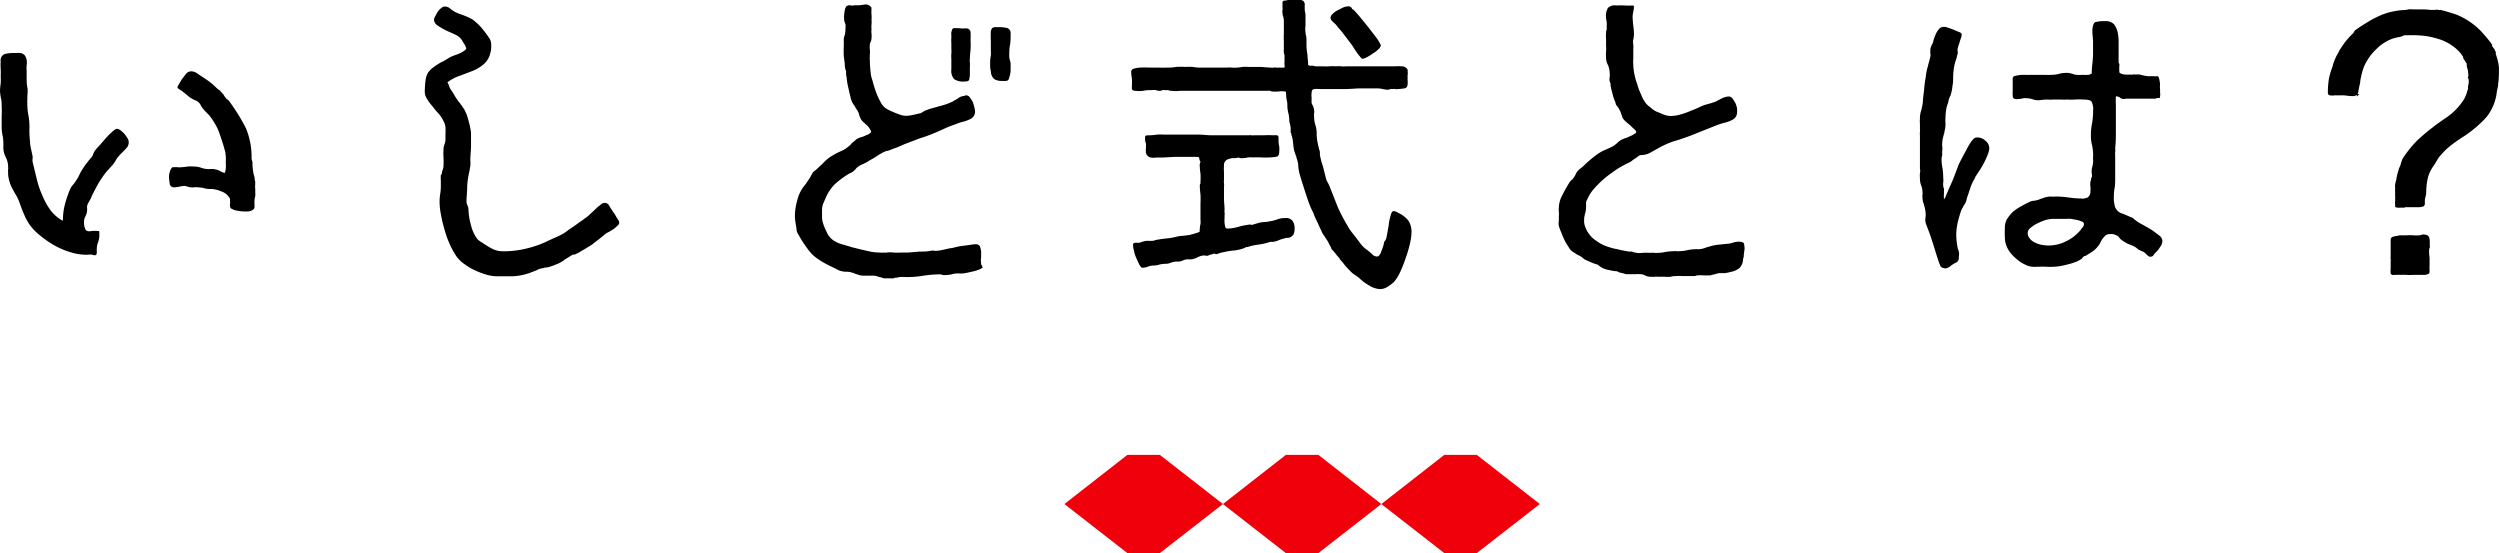
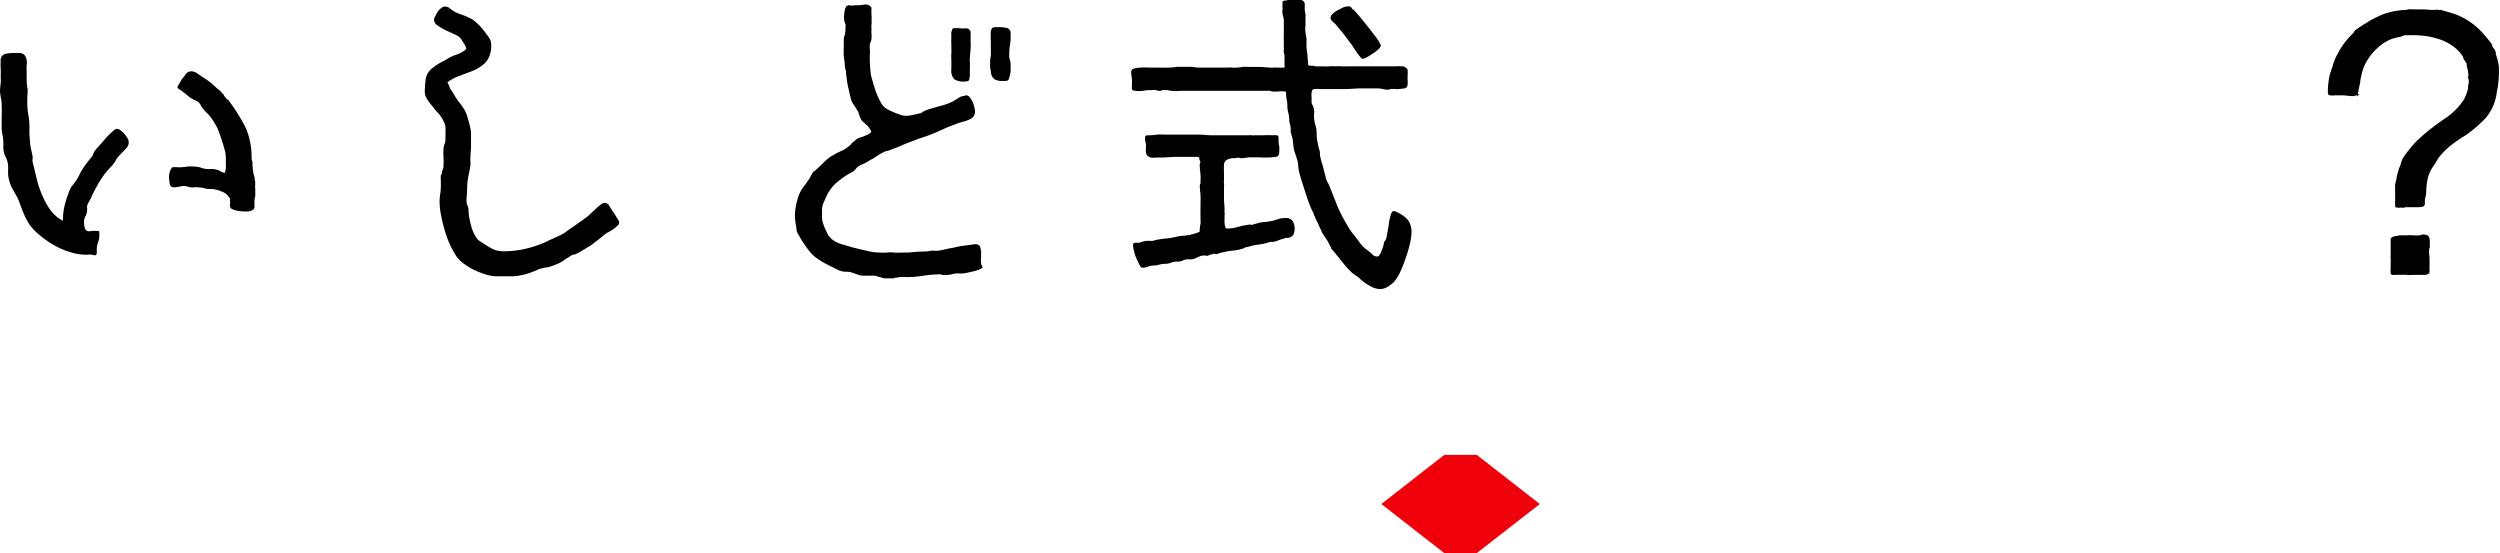
<svg xmlns="http://www.w3.org/2000/svg" viewBox="0 0 255.19 56.46">
  <defs>
    <style>.cls-1{fill:#ef000b;}</style>
  </defs>
  <title>アセット 1</title>
  <g id="レイヤー_2" data-name="レイヤー 2">
    <g id="レイヤー_1-2" data-name="レイヤー 1">
      <path d="M6.57,21.09A11,11,0,0,1,7,19.7,3.13,3.13,0,0,1,7.33,19a3.4,3.4,0,0,0,.43-.56,4,4,0,0,0,.36-.63,3.87,3.87,0,0,1,.36-.63c.13-.2.26-.4.4-.56a6,6,0,0,1,.43-.53.78.78,0,0,0,.2-.36,1.58,1.58,0,0,1,.17-.33,3.64,3.64,0,0,1,.43-.5l.66-.76a7,7,0,0,1,.69-.69c.23-.2.36-.3.46-.3a.7.7,0,0,1,.36.13,4,4,0,0,1,.4.36,4.1,4.1,0,0,1,.33.46.79.79,0,0,1,.13.4A.88.88,0,0,1,13,15a4.75,4.75,0,0,1-.36.4l-.3.3c-.1.1-.2.23-.3.33a2.74,2.74,0,0,0-.26.4,4.67,4.67,0,0,1-.3.43c-.17.17-.3.33-.46.5a6,6,0,0,0-.43.53,9.93,9.93,0,0,0-.69,1.09c-.2.36-.4.76-.59,1.16,0,.1-.13.23-.23.46a1.23,1.23,0,0,0-.2.5,1.89,1.89,0,0,1,0,.5,1.43,1.43,0,0,1-.17.5,1.09,1.09,0,0,0-.13.56,1.62,1.62,0,0,0,.1.66.37.37,0,0,0,.23.26.87.87,0,0,0,.43,0,3.57,3.57,0,0,1,.63,0c.1,0,.17,0,.17.13V24a1.89,1.89,0,0,1-.13.73,2,2,0,0,0-.13.73.2.2,0,0,0,0,.13v.2c0,.2-.1.3-.3.26A1.07,1.07,0,0,0,9,26h-.3a5.45,5.45,0,0,1-1.52-.26,7.71,7.71,0,0,1-1.62-.69,9.3,9.3,0,0,1-1.45-1A5.64,5.64,0,0,1,3.07,23a5.6,5.6,0,0,1-.63-1.16c-.17-.36-.3-.76-.46-1.19a4,4,0,0,0-.36-.76,6.51,6.51,0,0,1-.36-.66,2.78,2.78,0,0,1-.3-.73,2.86,2.86,0,0,1-.13-1,.5.5,0,0,1,0-.23.42.42,0,0,0,0-.2,2.17,2.17,0,0,0-.23-1,2.21,2.21,0,0,1-.26-1A6.6,6.6,0,0,0,.3,14a4.41,4.41,0,0,1-.13-1.16v-1a9.87,9.87,0,0,0,0-1c0-.26,0-.53-.07-.79A6.39,6.39,0,0,1,0,9.31a6.38,6.38,0,0,1,.07-.79,6.32,6.32,0,0,0,0-.79A6.07,6.07,0,0,0,.07,7a6.06,6.06,0,0,1,0-.76A.66.66,0,0,1,.5,5.51a3.8,3.8,0,0,1,.86-.1h.33a1.11,1.11,0,0,1,.33,0,.7.7,0,0,1,.5.23,1.15,1.15,0,0,1,.2.46,1.78,1.78,0,0,1,0,.59,3,3,0,0,0,0,.53v.63c0,.36,0,.73.07,1.06s0,.73,0,1.09v.23a.91.91,0,0,0,0,.3,6.5,6.5,0,0,0,.13,1.35A6.6,6.6,0,0,1,3,13.3a11.2,11.2,0,0,0,.07,1.22c0,.3.1.69.2,1.16a2.33,2.33,0,0,1,.07.43,1.09,1.09,0,0,0,0,.46c.13.53.26,1.09.4,1.65a9.19,9.19,0,0,0,.56,1.68,7.45,7.45,0,0,0,.83,1.52,3.86,3.86,0,0,0,1.29,1.12A7,7,0,0,1,6.57,21.09ZM25.78,16.6a1.11,1.11,0,0,0,0,.33,3.61,3.61,0,0,0,.07.59c0,.2.1.4.13.59s0,.26.07.4v.4a1.15,1.15,0,0,0,0,.33,1.47,1.47,0,0,1,0,.36,2,2,0,0,1,0,.46,1.71,1.71,0,0,0-.07.43.91.91,0,0,0,0,.3v.3a.36.36,0,0,1-.23.36.82.82,0,0,1-.46.13,2.71,2.71,0,0,1-.46,0,3.68,3.68,0,0,1-.59-.07,1.43,1.43,0,0,1-.53-.17.31.31,0,0,1-.23-.3.49.49,0,0,1,0-.23.64.64,0,0,0,0-.26v-.2a.25.25,0,0,0-.07-.17,1.47,1.47,0,0,0-.79-.63,3.15,3.15,0,0,0-1-.26s-.13,0-.26,0a1.87,1.87,0,0,1-.59-.1,3.63,3.63,0,0,0-.63-.07,1.12,1.12,0,0,0-.33,0,1.11,1.11,0,0,1-.33,0,1.17,1.17,0,0,1-.33-.07,1.18,1.18,0,0,0-.33-.07,2.57,2.57,0,0,0-.5.07,2.53,2.53,0,0,1-.5.07.43.43,0,0,1-.5-.4,5,5,0,0,1-.07-.69,1.51,1.51,0,0,1,.1-.53.85.85,0,0,1,.26-.43s.1,0,.17,0a1.47,1.47,0,0,1,.36,0,1.14,1.14,0,0,0,.33,0,4.43,4.43,0,0,0,.66-.07,3.83,3.83,0,0,1,.63,0,2.21,2.21,0,0,1,.79.13,2.28,2.28,0,0,0,.83.13,2.33,2.33,0,0,1,.46,0l.43.1a3.11,3.11,0,0,0,.33.17.89.89,0,0,0,.26.1l.1,0a2.29,2.29,0,0,0,.1-.73,5.33,5.33,0,0,1,0-.69,6.08,6.08,0,0,0-.07-.73l-.2-.69c-.17-.56-.36-1.12-.56-1.62a7.21,7.21,0,0,0-.89-1.42l-.33-.33c-.1-.1-.2-.23-.3-.33a.25.25,0,0,1-.07-.13l-.1-.1a1,1,0,0,0-.53-.59,3.11,3.11,0,0,1-.73-.4c-.1-.1-.2-.17-.3-.26s-.23-.17-.33-.26a2.1,2.1,0,0,0-.3-.2c-.17-.1-.23-.17-.23-.26a.58.58,0,0,1,.13-.26c.07-.13.17-.3.26-.46a4.81,4.81,0,0,1,.33-.43c.1-.13.17-.23.2-.26a.7.7,0,0,1,.53-.2,1.24,1.24,0,0,1,.59.23c.23.17.5.33.79.53a8.19,8.19,0,0,1,.79.59c.23.23.43.4.53.5a.69.69,0,0,1,.2.13,1.22,1.22,0,0,0,.17.2,2,2,0,0,1,.2.23,1.29,1.29,0,0,0,.17.26.56.56,0,0,0,.2.2.55.55,0,0,1,.2.2,19.72,19.72,0,0,1,1.68,2.71,7.6,7.6,0,0,1,.59,3.14Z" />
      <path d="M44.45,1.62a3.27,3.27,0,0,1,.26-.46,1.88,1.88,0,0,1,.36-.36.47.47,0,0,1,.33-.13.9.9,0,0,1,.46.13A3.1,3.1,0,0,0,47,1.45,7,7,0,0,1,48.25,2a5.71,5.71,0,0,1,.86.79c.33.4.59.73.76,1a1.19,1.19,0,0,1,.26.59,4.19,4.19,0,0,1,0,.66,1.45,1.45,0,0,1-.07.33,2.12,2.12,0,0,1-.69,1.19,4.13,4.13,0,0,1-1.16.69l-1.32.5a4,4,0,0,0-1.22.66,1.22,1.22,0,0,1,.17.36,1.21,1.21,0,0,0,.17.36l.2.3c.07.1.13.23.2.33a5,5,0,0,0,.53.76c.17.23.33.46.5.73a4,4,0,0,0,.2.43l.2.69c.07.26.13.5.17.73s.07.36.07.46c0,.46,0,.92,0,1.35s-.07.92-.07,1.42a3.57,3.57,0,0,1,0,.59l-.1.59A8.41,8.41,0,0,0,47.69,19c0,.59-.07,1.09-.07,1.52a1.05,1.05,0,0,0,.1.46.92.92,0,0,1,.1.43A6.65,6.65,0,0,0,48.08,23a3.78,3.78,0,0,0,.66,1.42,2.08,2.08,0,0,0,.4.3c.17.1.3.2.4.26a6.66,6.66,0,0,0,.89.5,2.63,2.63,0,0,0,1,.17,9.75,9.75,0,0,0,2.38-.3,10.12,10.12,0,0,0,2.24-.82l.73-.33a7.51,7.51,0,0,0,.73-.36,4.76,4.76,0,0,0,.5-.36c.17-.1.33-.23.5-.33l.69-.5a4.7,4.7,0,0,0,.5-.36,2.61,2.61,0,0,0,.5-.4c.17-.17.4-.36.63-.59s.23-.2.43-.36a.69.69,0,0,1,.43-.23.51.51,0,0,1,.5.3,2.9,2.9,0,0,0,.23.36,5.16,5.16,0,0,0,.36.53,3.24,3.24,0,0,0,.3.5.71.71,0,0,1,.13.33.39.39,0,0,1-.13.26l-.33.3a2.73,2.73,0,0,1-.4.26,1.46,1.46,0,0,1-.3.17,2,2,0,0,0-.26.17l-.53.43c-.2.17-.4.3-.56.43a2.81,2.81,0,0,1-.4.3s-.17.1-.33.2-.36.23-.56.33a3,3,0,0,1-.53.3c-.17.1-.3.13-.33.1s0,0,0,0h0a.57.57,0,0,0-.23.1c-.1.07-.23.13-.36.23a2.08,2.08,0,0,0-.4.26c-.13.1-.23.13-.26.17a2.93,2.93,0,0,1-.56.26c-.23.1-.43.17-.63.23a1,1,0,0,1-.33.07.66.66,0,0,0-.3.07,1.62,1.62,0,0,0-.73.23l-.79.3a6.37,6.37,0,0,1-1.62.3c-.59,0-1.16,0-1.68,0A4,4,0,0,1,49.53,28a7.5,7.5,0,0,1-1.09-.43,5.21,5.21,0,0,1-1-.59,3.4,3.4,0,0,1-.79-.73A8.55,8.55,0,0,1,45.94,25a10.67,10.67,0,0,1-.56-1.55A13.82,13.82,0,0,1,45,21.85a7,7,0,0,1-.13-1.35,5.37,5.37,0,0,1,.07-.73A5.53,5.53,0,0,0,45,19v-.56a3.37,3.37,0,0,1,0-.56l.1-.13a.92.92,0,0,1,.1-.43,1.22,1.22,0,0,0,.07-.4,7.14,7.14,0,0,0,0-.83,6.32,6.32,0,0,1,0-.79,1.53,1.53,0,0,1,.1-.56,1.51,1.51,0,0,0,.1-.53v-.49a6.33,6.33,0,0,0,0-.76,1.73,1.73,0,0,0-.23-.66,2.83,2.83,0,0,0-.46-.69,7.08,7.08,0,0,1-.63-.76,4.12,4.12,0,0,1-.56-.76,1.26,1.26,0,0,1-.23-.73,9.57,9.57,0,0,1,.07-1.09,2,2,0,0,1,.23-.79,1.92,1.92,0,0,1,.56-.59A6.74,6.74,0,0,1,45,6.37,4.24,4.24,0,0,0,45.67,6a4.17,4.17,0,0,1,.66-.33A5.29,5.29,0,0,0,47,5.41,2,2,0,0,0,47.59,5s0,0,0-.07a2,2,0,0,0-.17-.4c-.1-.13-.17-.26-.23-.36a1.38,1.38,0,0,0-.63-.59c-.33-.17-.66-.3-1-.46a6.56,6.56,0,0,1-.86-.5.75.75,0,0,1-.4-.63A1,1,0,0,1,44.45,1.62Z" />
      <path d="M86.23,6.63c0-.3-.07-.59-.1-.92a9.54,9.54,0,0,1,0-1V4.09a1.11,1.11,0,0,1,.1-.5,2.88,2.88,0,0,0,.07-.66,2.16,2.16,0,0,0,0-.46A1.67,1.67,0,0,1,86.16,2a.42.42,0,0,0,0-.2.25.25,0,0,1,0-.17,4.19,4.19,0,0,1,.07-.56,1,1,0,0,1,.17-.43.57.57,0,0,1,.4-.1.67.67,0,0,0,.4,0h.4a5.75,5.75,0,0,0,.63-.07.68.68,0,0,1,.56.13l.1.1s.07.07.07.1,0,0,0,.07a.25.25,0,0,0,0,.17,2,2,0,0,0,0,.46,2.48,2.48,0,0,1,0,.5,2.48,2.48,0,0,1,0,.5,2.48,2.48,0,0,0,0,.5,1.73,1.73,0,0,0,0,.43,2.16,2.16,0,0,1,0,.46,1.18,1.18,0,0,1-.07.36.64.64,0,0,0-.1.33,2,2,0,0,0,0,.46,2.48,2.48,0,0,1,0,.5v.26a.91.91,0,0,0,0,.3,10,10,0,0,0,.1,1.42c0,.2.1.46.2.82s.2.69.33,1.06a7.33,7.33,0,0,0,.46,1,1.72,1.72,0,0,0,.5.63,4.44,4.44,0,0,0,.79.4c.2.1.43.17.66.26a1.72,1.72,0,0,0,.69.13,4,4,0,0,0,.73-.1l.73-.17a1.48,1.48,0,0,0,.23-.13,1.42,1.42,0,0,1,.23-.13l.33-.13.33-.1,1.09-.3a5.76,5.76,0,0,0,1.06-.4c.17-.1.36-.2.59-.36a1.05,1.05,0,0,1,.56-.2.85.85,0,0,1,.23-.07.46.46,0,0,1,.36.2c.1.13.2.3.3.46a5,5,0,0,1,.17.56,3.44,3.44,0,0,1,.07.43.84.84,0,0,1-.46.76,3.94,3.94,0,0,1-.66.26,4.65,4.65,0,0,0-.73.23c-.36.13-.76.26-1.12.43l-1.12.5c-.5.2-1,.4-1.55.56l-1.55.59c-.23.1-.5.23-.76.33s-.56.2-.79.3a1,1,0,0,1-.3.07l-.26.1a8.3,8.3,0,0,0-.73.43,8.3,8.3,0,0,1-.73.43l-.26.17-.4.2a2.18,2.18,0,0,0-.4.2,1.94,1.94,0,0,0-.2.13,1.43,1.43,0,0,0-.2.23,1.64,1.64,0,0,1-.26.23,1.58,1.58,0,0,1-.33.17l-.33.2a9.26,9.26,0,0,0-1.19.92,4.44,4.44,0,0,0-.86,1.25l-.3.69a1.94,1.94,0,0,0-.13.76v.56a2.1,2.1,0,0,0,.07.59,5.13,5.13,0,0,0,.4,1,1.88,1.88,0,0,0,.63.82,2.85,2.85,0,0,0,1,.46l1,.3c.43.1.89.23,1.39.33a5.45,5.45,0,0,0,1.42.2,1.47,1.47,0,0,0,.36,0,1.12,1.12,0,0,0,.33,0,2.68,2.68,0,0,1,.73,0,5.4,5.4,0,0,0,.73,0c.1,0,.36,0,.73,0l1.16-.1c.4,0,.76,0,1.09-.07a1.22,1.22,0,0,1,.53,0,4,4,0,0,0,.73-.1l.76-.17c.17,0,.4-.07.66-.13s.5-.1.76-.13L99,25a4.58,4.58,0,0,1,.59-.07.49.49,0,0,1,.43.2,2.52,2.52,0,0,1,.13.53v.63a1.39,1.39,0,0,0,0,.53.2.2,0,0,0,0,.13s0,.1.07.13,0,.13.07.17-.1.17-.33.26a4.52,4.52,0,0,1-.79.23c-.3.07-.56.13-.83.17a4.57,4.57,0,0,1-.56,0,2.12,2.12,0,0,0-.66.1,4.09,4.09,0,0,1-.66.07h-.23A.73.73,0,0,0,96,28a12.48,12.48,0,0,0-1.91.17,9.77,9.77,0,0,1-1.95.1s-.07,0-.13,0a.1.1,0,0,0-.07,0,1.69,1.69,0,0,0-.36.07c-.13,0-.26,0-.36.07a1.12,1.12,0,0,1-.33,0h-.36c-.1,0-.2,0-.23,0a1,1,0,0,1-.3-.07,1,1,0,0,0-.3-.07,1.3,1.3,0,0,0-.69-.13h-.73a1.73,1.73,0,0,1-.76-.13c-.1,0-.26-.1-.5-.17a2.11,2.11,0,0,0-.5-.1c-.1,0-.17,0-.2,0a2.1,2.1,0,0,1-1-.3c-.4-.2-.73-.36-1-.5a6.54,6.54,0,0,1-.86-.53,3.33,3.33,0,0,1-.63-.53,5.2,5.2,0,0,1-.5-.63c-.17-.23-.36-.5-.56-.83l-.26-.46a1.16,1.16,0,0,1-.2-.46c0-.23-.07-.5-.1-.73a5.36,5.36,0,0,1-.07-.73,5.88,5.88,0,0,1,.23-1.55A3.79,3.79,0,0,1,82.07,19a1.82,1.82,0,0,0,.23-.3l.2-.3a2.93,2.93,0,0,0,.23-.36,1.43,1.43,0,0,1,.13-.23,2,2,0,0,1,.13-.23c.07-.07.2-.16.36-.3s.5-.46.73-.69a3.67,3.67,0,0,1,.76-.63,7.64,7.64,0,0,1,1-.53,3,3,0,0,0,.83-.53.76.76,0,0,0,.23-.23,1.47,1.47,0,0,1,.23-.2c.07-.07.17-.13.26-.23a1.33,1.33,0,0,1,.3-.16,1.47,1.47,0,0,1,.3-.1,2,2,0,0,0,.4-.17,1.23,1.23,0,0,0,.36-.17c.1-.07.17-.13.17-.2s-.13-.33-.36-.59L88,12.34a1.75,1.75,0,0,1-.3-.63,1.39,1.39,0,0,0-.2-.46,4.85,4.85,0,0,1-.26-.43,2.76,2.76,0,0,1-.26-.4,2.44,2.44,0,0,1-.17-.53c-.07-.26-.13-.56-.2-.86a8.41,8.41,0,0,1-.17-.89c0-.26-.07-.43-.07-.53a.36.36,0,0,1,0-.17V7.29A2.11,2.11,0,0,1,86.23,6.63ZM98.18,2.9a.42.42,0,0,0,.2,0h.23a.42.42,0,0,1,.46.43,6.62,6.62,0,0,1,0,.76,8.9,8.9,0,0,1,0,1A9.91,9.91,0,0,0,99,6a1.64,1.64,0,0,0,0,.4,1.6,1.6,0,0,1,0,.4v.76a2.41,2.41,0,0,1-.07.56c0,.13-.2.2-.46.2a1.72,1.72,0,0,1-1.06-.23,1.26,1.26,0,0,1-.3-1V6a2.82,2.82,0,0,1,0-.53,2.56,2.56,0,0,0,0-.5V4.39a2.91,2.91,0,0,1,0-.53V3.6a1.15,1.15,0,0,1,0-.33l.1-.3a.26.26,0,0,1,.23-.1h.17a.2.2,0,0,0,.13,0Zm3,.17a.17.17,0,0,1,.07-.13c0-.1.13-.13.3-.17h.36c.2,0,.46,0,.79.07a.51.51,0,0,1,.46.53s0,.07,0,.17c0,.36,0,.73-.07,1.09s-.07.76-.07,1.12a1.22,1.22,0,0,0,.07.4,1.7,1.7,0,0,1,.07.36V7.1c0,.1,0,.3-.07.56s-.1.46-.2.53a.42.42,0,0,1-.26.07,1.13,1.13,0,0,1-.3,0,1.43,1.43,0,0,1-.86-.2,1.11,1.11,0,0,1-.33-.79,2.57,2.57,0,0,1-.07-.46V6.24a3.65,3.65,0,0,1,.07-.56,2.82,2.82,0,0,0,0-.53v-1a9.54,9.54,0,0,1,0-1Z" />
      <path d="M133.92,6.7a1.16,1.16,0,0,1,.33.07H135a4.85,4.85,0,0,0,.69,0,4.91,4.91,0,0,1,.69,0,2.87,2.87,0,0,1,.53,0,2.48,2.48,0,0,0,.5,0h1.29c.63,0,1.22,0,1.82,0s1.19,0,1.82,0a6.7,6.7,0,0,1,.76,0,.64.64,0,0,1,.59.36v.23a.64.64,0,0,1,0,.26.91.91,0,0,0,0,.3.91.91,0,0,0,0,.3v.3c0,.3-.1.46-.33.5a5,5,0,0,1-.66.07.64.64,0,0,1-.26,0,.92.92,0,0,0-.3,0,.49.49,0,0,0-.23,0,.48.48,0,0,1-.23.07,2.87,2.87,0,0,1-.53-.07,2.91,2.91,0,0,0-.53-.07c-.56,0-1.12,0-1.65,0s-1.12.07-1.68.07-.86,0-1.29,0-.86,0-1.29,0a2.87,2.87,0,0,0-.53,0c-.2,0-.3.17-.3.43a1.6,1.6,0,0,0,0,.4v.43a.66.66,0,0,0,.13.43,1.89,1.89,0,0,1,.13.46.91.91,0,0,1,0,.3,1.12,1.12,0,0,0,0,.33,2.79,2.79,0,0,0,.13.89,2.76,2.76,0,0,1,.13.89,4.38,4.38,0,0,0,.1.92,7.51,7.51,0,0,0,.23.92s0,.13,0,.3a6.54,6.54,0,0,0,.3,1.15l.3,1.19a1.54,1.54,0,0,0,.2.5,3.31,3.31,0,0,1,.23.5q.4,1,.79,2a17.5,17.5,0,0,0,1,1.91,5,5,0,0,0,.59.86l.66.86a2.76,2.76,0,0,0,.76.76,5.79,5.79,0,0,1,.5.43.68.68,0,0,0,.56.23c.07,0,.13-.07.23-.2s.13-.3.2-.46a3,3,0,0,0,.17-.5,2.67,2.67,0,0,0,.07-.33,1,1,0,0,0,.26-.59q.1-.5.2-1.09a4.72,4.72,0,0,1,.2-1c.07-.3.17-.46.3-.46a1,1,0,0,1,.3.07,1.46,1.46,0,0,0,.23.13,2.91,2.91,0,0,1,1,.79,2.2,2.2,0,0,1,.3,1.25,5.76,5.76,0,0,1-.17,1.12,12,12,0,0,1-.43,1.45,14.09,14.09,0,0,1-.56,1.42,4.33,4.33,0,0,1-.63,1,3.83,3.83,0,0,1-.66.5,1.43,1.43,0,0,1-.76.23,2.3,2.3,0,0,1-1.16-.4,4.84,4.84,0,0,1-1-.76,4.79,4.79,0,0,0-.43-.3,2.29,2.29,0,0,1-.43-.36c-.17-.17-.33-.33-.5-.53s-.3-.4-.46-.56-.07-.1-.17-.23-.23-.26-.33-.4a3.41,3.41,0,0,0-.3-.36c-.1-.1-.13-.17-.17-.17a1.48,1.48,0,0,0-.1-.26c-.1-.17-.17-.33-.26-.5s-.2-.3-.3-.46a2.14,2.14,0,0,0-.2-.3,1.92,1.92,0,0,1-.2-.4c-.1-.23-.23-.46-.33-.73a6.55,6.55,0,0,1-.33-.69c-.1-.23-.13-.36-.17-.43a5.87,5.87,0,0,1-.33-.73c-.17-.4-.3-.83-.46-1.32s-.3-.92-.43-1.35-.2-.69-.23-.86a4.45,4.45,0,0,1-.07-.66,2.52,2.52,0,0,0-.17-.63c0-.17-.1-.3-.13-.43s-.1-.26-.13-.43-.07-.43-.1-.79a2.59,2.59,0,0,0-.17-.73.12.12,0,0,0,0-.1s0-.07-.07-.1a3.79,3.79,0,0,0,0-.56,4.81,4.81,0,0,0-.13-.56,4.61,4.61,0,0,0-.07-.76,3.64,3.64,0,0,1-.13-.73c0-.23,0-.5-.07-.73a5.37,5.37,0,0,1-.07-.73c0-.1,0-.13-.13-.13a1.89,1.89,0,0,0-.63,0,4.41,4.41,0,0,1-.63,0,.48.48,0,0,1-.23-.07.49.49,0,0,0-.23,0h-2.61c-.89,0-1.75,0-2.64,0-.46,0-.92,0-1.39,0s-.92,0-1.39,0h-.89a4,4,0,0,1-.89,0c-.1,0-.23,0-.36-.07h-.36a.49.49,0,0,0-.23,0,.48.48,0,0,1-.23.07h-.23a1,1,0,0,0-.59-.07c-.3,0-.63,0-.92.07a3.05,3.05,0,0,1-.79,0c-.23,0-.36-.1-.36-.23a.2.2,0,0,1,0-.13V8.68a4.4,4.4,0,0,0,0-.66,4,4,0,0,1-.07-.66.33.33,0,0,1,.2-.33,2.89,2.89,0,0,1,.69-.13,9,9,0,0,1,1,0h1a6,6,0,0,0,.69,0c.33,0,.66,0,1-.07a9.85,9.85,0,0,1,1,0,4.84,4.84,0,0,1,.69,0,4.05,4.05,0,0,0,.66.07c.5,0,1,0,1.42,0s.92,0,1.39,0a2.82,2.82,0,0,1,.53,0,2.86,2.86,0,0,0,.53,0,3.66,3.66,0,0,0,.56-.07,2.82,2.82,0,0,1,.53,0c.4,0,.79,0,1.19,0s.79.07,1.19.07a.73.73,0,0,0,.26,0,.73.73,0,0,1,.26,0h.13a.12.12,0,0,0,.1,0s.1,0,.2,0a.65.65,0,0,0,.23,0h.2a.91.91,0,0,0,0-.3.64.64,0,0,1,0-.26v-.2s0,0,0-.07,0-.2,0-.23,0-.1,0-.2a1.41,1.41,0,0,1-.07-.63V4.16a.94.94,0,0,1,0-.3,1.11,1.11,0,0,1,0-.33.52.52,0,0,1,0-.13V2.08a1.65,1.65,0,0,0-.07-.4,1.21,1.21,0,0,1-.07-.36.91.91,0,0,1,0-.3.66.66,0,0,0,0-.26V.26a.21.21,0,0,1,.17-.2c.1,0,.23,0,.4-.07H132a.2.2,0,0,0,.13,0h.63a.62.62,0,0,1,.3.13.63.63,0,0,1,.13.33,5.37,5.37,0,0,0,0,.66,1.92,1.92,0,0,1,.07.43V2.64a1.94,1.94,0,0,0,0,.63c0,.17.07.4.1.63v.66a5.09,5.09,0,0,0,.1,1c0,.36.07.69.07,1.06A.41.41,0,0,0,133.92,6.7ZM122.23,26.27a2.09,2.09,0,0,1-.59.2h-.4a1.3,1.3,0,0,0-.46.1,1.13,1.13,0,0,1-.59.13,1.79,1.79,0,0,0-.63.1,1.48,1.48,0,0,1-.66.13,2.87,2.87,0,0,0-.53.07,1.83,1.83,0,0,1-.56.1,1.88,1.88,0,0,0-.59.1,1.57,1.57,0,0,1-.66.13,1,1,0,0,1-.3-.4c-.1-.2-.2-.43-.3-.66a2.54,2.54,0,0,1-.2-.66,2.12,2.12,0,0,1-.1-.5c0-.1,0-.2,0-.23a.52.52,0,0,1,.2-.1h.2a.12.12,0,0,0,.1,0,.92.92,0,0,0,.43-.1,2.13,2.13,0,0,1,.66-.1,1.12,1.12,0,0,0,.33,0c.1,0,.23,0,.33-.07.36-.07.76-.13,1.16-.17a6.69,6.69,0,0,0,1.12-.2,2.86,2.86,0,0,1,.53-.07,2.87,2.87,0,0,0,.53-.07c.1,0,.23,0,.33-.07a1,1,0,0,0,.3-.07l.33-.1a1,1,0,0,0,.26-.13.64.64,0,0,1,0-.26,2.53,2.53,0,0,1,.07-.5,2.08,2.08,0,0,0,0-.46V20.76a8.85,8.85,0,0,0,0-.92,8,8,0,0,1-.07-.89.47.47,0,0,1,.07-.23s0-.1,0-.2a6.51,6.51,0,0,0,0-.79,5.39,5.39,0,0,1-.07-.76.49.49,0,0,1,0-.23,1.91,1.91,0,0,0,.07-.23.79.79,0,0,1-.13-.4q0-.1-.4-.1c-.59,0-1.19,0-1.78,0s-1.19.07-1.78.07H118a1.26,1.26,0,0,1-.5,0,.62.62,0,0,1-.36-.17.6.6,0,0,1-.17-.46.91.91,0,0,1,0-.3.66.66,0,0,0,0-.26.74.74,0,0,0,0-.26.62.62,0,0,1-.07-.26,1.49,1.49,0,0,1,0-.46c0-.07.17-.1.4-.1,0,0,0,0,.07,0a5.37,5.37,0,0,0,.73-.07,4.91,4.91,0,0,1,.69,0H121c.43,0,.89,0,1.35,0s.89.07,1.35.07c.63,0,1.29,0,1.91,0s1.29,0,1.91,0a.49.49,0,0,1,.23,0,.49.49,0,0,0,.23,0c.33,0,.66,0,1,0a8.93,8.93,0,0,1,1,0,1.47,1.47,0,0,1,.36,0c.1,0,.17.1.17.26s0,.16,0,.2v.17a2.53,2.53,0,0,0,.07.5,2.82,2.82,0,0,1,0,.53c0,.33-.1.5-.3.53a4.9,4.9,0,0,1-.69.07,6.69,6.69,0,0,1-.83,0,6.59,6.59,0,0,0-.83,0,2.82,2.82,0,0,0-.53,0,2.91,2.91,0,0,1-.53.07.42.42,0,0,1-.2,0c-.1,0-.17,0-.2-.07a1.94,1.94,0,0,1-.46.07c-.17,0-.33,0-.5.07a.76.76,0,0,0-.4.2.57.57,0,0,0-.17.43,6.06,6.06,0,0,0,0,.76v.79a.91.91,0,0,0,0,.3,1.12,1.12,0,0,1,0,.33c0,.43,0,.83,0,1.25S125,21,125,21.45a.64.64,0,0,0,0,.26.64.64,0,0,1,0,.26v.3a2.16,2.16,0,0,0,0,.46,1.25,1.25,0,0,0,.07.4c0,.13.1.2.2.2a4.38,4.38,0,0,0,1.12-.17,6.76,6.76,0,0,1,1.12-.23.25.25,0,0,1,.17,0,.21.21,0,0,0,.2,0l.33-.1.36-.1a2.92,2.92,0,0,1,.53-.07,2.53,2.53,0,0,0,.5-.07,3.5,3.5,0,0,0,.79-.2,2.28,2.28,0,0,1,.83-.13.8.8,0,0,1,.73.3,1.37,1.37,0,0,1,.2.76,1.61,1.61,0,0,1-.1.59.83.83,0,0,1-.5.36.64.64,0,0,1-.23,0,2,2,0,0,1-.23.07,3.3,3.3,0,0,0-.53.17,2.78,2.78,0,0,1-.56.17.91.91,0,0,1-.3,0l-.33.1a6.21,6.21,0,0,1-1,.2,5.14,5.14,0,0,0-1,.23c-.1,0-.2,0-.26.07l-.26.1a4.48,4.48,0,0,1-1,.2,8.2,8.2,0,0,0-1,.17,2.1,2.1,0,0,0-.56.17c-.1,0-.17.07-.23,0a.27.27,0,0,0-.23,0,1,1,0,0,1-.26.07l-.26.1a.39.39,0,0,1-.26,0,.92.92,0,0,0-.3,0A1.86,1.86,0,0,0,122.23,26.27ZM138.77,5.71a2.93,2.93,0,0,1-.3-.4,7.49,7.49,0,0,1-.43-.66c-.17-.23-.33-.43-.5-.66s-.33-.43-.5-.66-.36-.4-.53-.63-.23-.26-.4-.43a.71.71,0,0,1-.3-.43.62.62,0,0,1,.23-.43,1.91,1.91,0,0,1,.5-.36l.59-.3a1.63,1.63,0,0,1,.46-.1.41.41,0,0,1,.36.13.4.4,0,0,0,.23.23c.1.1.3.33.59.66l.89,1.09c.3.4.59.76.86,1.12a4.23,4.23,0,0,1,.43.73.63.63,0,0,1-.23.4,2.52,2.52,0,0,1-.56.43,4.88,4.88,0,0,1-.63.4,1.56,1.56,0,0,1-.46.17C139,6,138.93,5.91,138.77,5.71Z" />
-       <path d="M178,26c0,.13,0,.26-.07.4a1.43,1.43,0,0,1-.33.92,1.85,1.85,0,0,1-.92.43c-.23.07-.43.1-.59.13h-.63l-.89.23h-.63a4.4,4.4,0,0,0-.66,0,.78.78,0,0,0-.26.07H171.7a3,3,0,0,0-.56,0c-.2,0-.4,0-.59.07a4.86,4.86,0,0,1-.69,0h-.69a.49.49,0,0,0-.23,0,.73.73,0,0,1-.26,0,1.49,1.49,0,0,1-.76-.13.93.93,0,0,0-.5-.13,2,2,0,0,0-.46,0h-.79c-.13,0-.26,0-.4-.07l-.43-.1a.64.64,0,0,1-.26-.13c-.33,0-.69-.1-1.06-.17a2.08,2.08,0,0,1-.92-.5,5.23,5.23,0,0,1-.66-.23c-.23-.1-.46-.2-.66-.3a.34.34,0,0,1-.2-.17c-.07,0-.13-.1-.2-.13A2.68,2.68,0,0,0,161,26a4.24,4.24,0,0,0-.46-.3,1.29,1.29,0,0,1-.43-.5,5.32,5.32,0,0,1-.43-.73,8.25,8.25,0,0,1-.33-.79,3.82,3.82,0,0,1-.23-.63,1.25,1.25,0,0,1,0-.5v-.5a1.73,1.73,0,0,0,0-.43,1.78,1.78,0,0,1,0-.43,2.85,2.85,0,0,1,.4-1.35,13.48,13.48,0,0,1,.69-1.22.88.88,0,0,1,.23-.26.7.7,0,0,0,.2-.23,2.45,2.45,0,0,0,.23-.4,1,1,0,0,1,.23-.33,2.16,2.16,0,0,1,.3-.26,2.21,2.21,0,0,0,.3-.26A11.69,11.69,0,0,1,163,15.78a4.55,4.55,0,0,1,.79-.46,8.53,8.53,0,0,0,.79-.36,2.35,2.35,0,0,0,.46-.33,2.5,2.5,0,0,1,.46-.36l.36-.16a1.56,1.56,0,0,0,.5-.2,2,2,0,0,0,.46-.23c.13-.07.2-.13.2-.2s-.07-.17-.2-.3a4.35,4.35,0,0,1-.43-.4,5.79,5.79,0,0,1-.5-.43,1.22,1.22,0,0,1-.3-.4c0-.13-.1-.26-.13-.4a1.21,1.21,0,0,0-.17-.36,1.34,1.34,0,0,0-.17-.3.79.79,0,0,1-.2-.3c0-.13-.1-.3-.17-.5a3.55,3.55,0,0,1-.17-.63,4.94,4.94,0,0,1-.17-.66q0-.3-.1-.5a1,1,0,0,1,0-.43,1.73,1.73,0,0,0,0-.43,2.28,2.28,0,0,0-.17-.79,1.57,1.57,0,0,1-.2-.79,3.57,3.57,0,0,1,0-.59,3.57,3.57,0,0,0,0-.59V4a4.19,4.19,0,0,1,0-.66A1.12,1.12,0,0,1,164,3a.91.91,0,0,0,0-.3,2.48,2.48,0,0,0,0-.5,2.53,2.53,0,0,1-.07-.5,1.62,1.62,0,0,1,.2-.89A1,1,0,0,1,165,.56a7.42,7.42,0,0,1,.86,0,7.51,7.51,0,0,0,.86,0,.25.25,0,0,1,.07.13,2.53,2.53,0,0,1-.07.5,3,3,0,0,0-.07.53,8.29,8.29,0,0,0,.07.89,8,8,0,0,1,.07.89,2.87,2.87,0,0,1-.07.53,1.44,1.44,0,0,0,0,.53,2.39,2.39,0,0,1,0,.46v1a3.47,3.47,0,0,0,0,.56,5.16,5.16,0,0,0,.1.92,6.74,6.74,0,0,0,.3,1.09,5.83,5.83,0,0,0,.4,1.06,3.45,3.45,0,0,0,.46.86,2.21,2.21,0,0,0,.5.46,2.18,2.18,0,0,0,.56.4l.73.3a2,2,0,0,0,.76.17,3.91,3.91,0,0,0,1.06-.17,7.57,7.57,0,0,0,1-.36c.33-.13.66-.26,1-.43s.66-.23,1-.33l.33-.1.26-.1c.17-.1.36-.2.63-.33a1.77,1.77,0,0,1,.63-.17.47.47,0,0,1,.4.2c.1.13.2.3.3.46a3.32,3.32,0,0,1,.17.53,2.76,2.76,0,0,1,0,.46.8.8,0,0,1-.36.66,2.67,2.67,0,0,1-.89.36,8.1,8.1,0,0,0-1,.33l-1.25.5-1.25.5c-.63.23-1.19.43-1.68.56a9,9,0,0,0-1.68.76l-.83.46a2,2,0,0,1-.89.2.58.58,0,0,0-.23.1,3.34,3.34,0,0,1-.36.26,3.42,3.42,0,0,0-.36.26,1.44,1.44,0,0,1-.3.17,10.36,10.36,0,0,0-1.15.63c-.43.3-.86.59-1.25.92s-.76.69-1.09,1.06A4.18,4.18,0,0,0,162,20.4a.74.74,0,0,0-.1.26c0,.13,0,.23,0,.26v.2a2.53,2.53,0,0,1-.1.69,2.5,2.5,0,0,0-.1.69,1.53,1.53,0,0,0,.13.69,2.32,2.32,0,0,0,.33.63,2.7,2.7,0,0,0,.83.79,3.77,3.77,0,0,0,1,.53,6.21,6.21,0,0,0,1.12.3c.36.1.76.17,1.12.23a.73.73,0,0,0,.26,0,.77.77,0,0,1,.26.07,2,2,0,0,0,.89.07,7.4,7.4,0,0,1,.86,0,1.47,1.47,0,0,1,.36,0,1.12,1.12,0,0,0,.33,0,3.81,3.81,0,0,0,.86-.1,6.38,6.38,0,0,1,.83-.07.73.73,0,0,1,.26,0,.72.72,0,0,0,.26,0,4.26,4.26,0,0,0,.83-.1,4,4,0,0,1,.83-.1.25.25,0,0,1,.17,0,.2.2,0,0,0,.13,0,2.23,2.23,0,0,0,.59-.1,4.57,4.57,0,0,1,.53-.17,4.5,4.5,0,0,1,1-.2l1-.1a2.73,2.73,0,0,0,.5-.13,2.53,2.53,0,0,1,.5-.07c.3,0,.46.07.53.17a2.36,2.36,0,0,1,.07.56Z" />
-       <path d="M197.31,4.36a3.07,3.07,0,0,1,.23-.73A1.81,1.81,0,0,1,197.9,3a.63.63,0,0,1,.5-.26c.07,0,.2,0,.4.07s.4.13.63.23.4.17.56.23.26.17.26.23a2.15,2.15,0,0,1-.07.36,3.23,3.23,0,0,0-.17.53,4.64,4.64,0,0,0-.17.53.73.73,0,0,0,0,.36c0,.17,0,.26-.07.36a1.3,1.3,0,0,1-.1.43,4.7,4.7,0,0,0-.23.92,8.05,8.05,0,0,0-.07.89c0,.3,0,.59-.07.89a3.53,3.53,0,0,1-.17.86c0,.1-.1.23-.17.43a2.2,2.2,0,0,0-.1.43,2.77,2.77,0,0,0-.2.69,5.36,5.36,0,0,0-.07.73,5.73,5.73,0,0,0,0,.76,2.73,2.73,0,0,1-.1.73c0,.17-.1.36-.13.56a2.22,2.22,0,0,0-.1.63,1.64,1.64,0,0,0,0,.4,1.6,1.6,0,0,1,0,.4,1.12,1.12,0,0,0,0,.33,1.18,1.18,0,0,1-.07.36s0,.13,0,.23a4.07,4.07,0,0,0,.1.89,8.67,8.67,0,0,1,.07,1,1.64,1.64,0,0,1,0,.4,1.6,1.6,0,0,0,0,.4.49.49,0,0,0,.07.23.49.49,0,0,1,0,.23v.36a1.6,1.6,0,0,0,0,.4v.13l0,0a1.32,1.32,0,0,0,.23-.43c.07-.17.13-.3.17-.4s.17-.4.26-.59.17-.4.26-.59l.3-.79.3-.79.3-.59c.13-.23.26-.5.43-.79a5.72,5.72,0,0,1,.43-.76,2.18,2.18,0,0,1,.36-.46.49.49,0,0,1,.36-.13,1.2,1.2,0,0,1,.83.33,1,1,0,0,1,.4.76,2.1,2.1,0,0,1-.17.69,8.58,8.58,0,0,1-.36.79,8.37,8.37,0,0,1-.46.79c-.17.26-.33.5-.43.66a1.62,1.62,0,0,1-.1.23,1.43,1.43,0,0,0-.13.23,3.35,3.35,0,0,0-.3.73c-.1.26-.17.53-.26.76a2.85,2.85,0,0,0-.13.46,1.74,1.74,0,0,1-.2.43,1.36,1.36,0,0,0-.17.3,1.33,1.33,0,0,0-.16.3c-.1.3-.23.69-.33,1.12a5.91,5.91,0,0,0-.17,1.22,6.14,6.14,0,0,0,.13,1.39c0,.17.1.3.13.46a1.41,1.41,0,0,1,0,.53v.13a.52.52,0,0,1-.36.5,2.54,2.54,0,0,0-.5.33,1,1,0,0,1-.5.23,1,1,0,0,1-.3-.07.35.35,0,0,1-.23-.2c-.1-.23-.2-.53-.3-.83s-.17-.56-.26-.83c-.13-.43-.26-.83-.4-1.25s-.3-.83-.46-1.25a1.27,1.27,0,0,1-.1-.69,2.67,2.67,0,0,0,0-.73,5.72,5.72,0,0,0-.17-.73,1.73,1.73,0,0,1-.13-.69.72.72,0,0,1,0-.26.43.43,0,0,0,0-.2,1.87,1.87,0,0,0-.13-.73,1.94,1.94,0,0,1-.13-.76,2.84,2.84,0,0,1,0-.5,1,1,0,0,0,0-.46v-3.4a1.11,1.11,0,0,1,0-.33,1.12,1.12,0,0,0,0-.33v-.53a2.48,2.48,0,0,1,0-.5,2.47,2.47,0,0,1,.13-.86,6.56,6.56,0,0,0,.17-.86c0-.43.1-.89.13-1.32s.1-.86.17-1.29a5.31,5.31,0,0,1,.2-1c.07-.3.17-.63.26-1,0-.13.07-.23,0-.26V5A2.21,2.21,0,0,1,197.31,4.36Zm19,5.54a1.19,1.19,0,0,0-.33-.07,7.64,7.64,0,0,0,0,.86v2.64c0,.59,0,1.19-.07,1.78a1.6,1.6,0,0,1,0,.4,1.47,1.47,0,0,0,0,.36v2.31c0,.36,0,.73-.07,1.09s-.07.73-.07,1.09a3.28,3.28,0,0,0,.07.53,1.12,1.12,0,0,0,.2.5,1.15,1.15,0,0,0,.66.43c.3.13.56.23.76.33a.78.78,0,0,1,.36.2c.1.1.23.17.33.26a6.77,6.77,0,0,0,.63.36l.86.5c.3.2.53.4.76.56a.79.79,0,0,1,.33.56,1.21,1.21,0,0,1-.26.66,2.35,2.35,0,0,1-.5.59s-.07.1-.1.13a.74.74,0,0,1-.13.17.62.62,0,0,1-.26.07c-.1,0-.23-.1-.4-.26a1.08,1.08,0,0,0-.5-.33l-.2-.1a.72.72,0,0,1-.17-.1,1.59,1.59,0,0,0-.5-.33l-.56-.23a4.82,4.82,0,0,1-.63-.4.88.88,0,0,1-.23-.26.78.78,0,0,0-.3-.2,1.5,1.5,0,0,0-.3-.1,1.23,1.23,0,0,0-.33,0,.61.61,0,0,0-.43.13,2.92,2.92,0,0,0-.3.33,2.5,2.5,0,0,0-.23.4,2.06,2.06,0,0,1-.26.4,2.49,2.49,0,0,1-.53.5c-.2.13-.4.26-.63.4s-.13.07-.17.07a.42.42,0,0,0-.23.17.45.45,0,0,1-.23.2,2.59,2.59,0,0,1-.53.26,5.07,5.07,0,0,1-.76.23c-.26.07-.53.13-.76.17a5.81,5.81,0,0,1-.63.07,6.06,6.06,0,0,1-.76,0,6.06,6.06,0,0,0-.76,0h-.3a.91.91,0,0,1-.3,0,1.76,1.76,0,0,1-.79-.2,3.23,3.23,0,0,1-.79-.49,4.45,4.45,0,0,1-.69-.66,2.65,2.65,0,0,1-.43-.69,2.33,2.33,0,0,1-.2-.92,9.23,9.23,0,0,1,0-1,1.67,1.67,0,0,1,.23-.92,4.1,4.1,0,0,1,.59-.73,5.21,5.21,0,0,1,.83-.56c.3-.17.56-.3.83-.43a1.13,1.13,0,0,1,.4-.13,1.67,1.67,0,0,0,.4-.07,2.62,2.62,0,0,0,.46-.17c.13,0,.26-.1.43-.13a2.57,2.57,0,0,1,.5-.07,2.48,2.48,0,0,0,.5,0,9.62,9.62,0,0,1,1.35.1,9.1,9.1,0,0,0,1.25.1,1.25,1.25,0,0,0,.36,0l.33-.1c.1-.1.17-.2.2-.23a1.32,1.32,0,0,1,.07-.23v-.13a2.48,2.48,0,0,0,0-.5,2.48,2.48,0,0,1,0-.5,1.35,1.35,0,0,1,.07-.23c0-.1,0-.2.07-.23a.81.81,0,0,0,0-.4,1.6,1.6,0,0,1,0-.4,1.44,1.44,0,0,1,.07-.33,2.89,2.89,0,0,0,.07-.56,3.37,3.37,0,0,1,0-.56,5.1,5.1,0,0,0-.1-1,3.49,3.49,0,0,1-.13-1,6,6,0,0,1,.13-1.32,8.83,8.83,0,0,0,.1-1.32,1.61,1.61,0,0,0-.17-.86c-.1-.13-.4-.2-.83-.2a6.59,6.59,0,0,0-.83,0,6.59,6.59,0,0,1-.83,0,4.86,4.86,0,0,1-.69,0h-.69a4.84,4.84,0,0,1-.69,0,5.37,5.37,0,0,0-.73.07s-.1,0-.2,0a1.49,1.49,0,0,1-.53-.1,1.87,1.87,0,0,0-.59-.1,1.25,1.25,0,0,0-.36,0,1.65,1.65,0,0,1-.4.07h-.17a.19.19,0,0,1-.2,0c-.2,0-.3-.1-.3-.33a3.4,3.4,0,0,1,0-.53V8c0-.13.1-.23.26-.26l.56-.1h.59a1.44,1.44,0,0,0,.3,0h1.49a5.39,5.39,0,0,0,.73,0,3.25,3.25,0,0,0,.79-.1,2.8,2.8,0,0,1,.76-.1,1.91,1.91,0,0,1,.63.1,1.3,1.3,0,0,0,.46.1,2.17,2.17,0,0,0,.5,0h.2a1.48,1.48,0,0,0,.36,0c.1,0,.2,0,.3-.07s.13,0,.13-.07a10.22,10.22,0,0,1,.07-1,9.94,9.94,0,0,0,.07-1c0-.4,0-.79,0-1.19s-.07-.76-.07-1.16.1-.79.3-.89a3.37,3.37,0,0,1,1-.1,1.13,1.13,0,0,1,.92.33,2.18,2.18,0,0,1,.36.79,5.1,5.1,0,0,1,.1,1c0,.36,0,.66,0,1V6.34a.25.25,0,0,0,.07.17.25.25,0,0,1,0,.17v.2a.42.42,0,0,0,0,.2v.2a.2.2,0,0,0,.1.2,1.3,1.3,0,0,0,.5.13,3.28,3.28,0,0,0,.5,0,.73.73,0,0,0,.26,0,.91.91,0,0,1,.3,0,2,2,0,0,1,.43,0l.4.1a2.87,2.87,0,0,0,.53.07h.5a.25.25,0,0,0,.17,0,.12.12,0,0,0,.1,0h.1c.07,0,.13.07.17.23s.07.33.1.53a3,3,0,0,0,0,.56v.33a1.13,1.13,0,0,1,0,.4c0,.1,0,.13-.07.17a.25.25,0,0,1-.17,0,.83.83,0,0,0-.23.07h-3A.66.66,0,0,1,216.32,9.9Zm-9.11,14.46a1.31,1.31,0,0,0,.53.4,2.24,2.24,0,0,0,.66.23,4.5,4.5,0,0,0,.63.07,4,4,0,0,0,1.88-.43,4.54,4.54,0,0,0,1.49-1.16,1.8,1.8,0,0,1,.23-.3.53.53,0,0,0,.1-.3c0-.1-.07-.2-.23-.26a2.46,2.46,0,0,0-.53-.17l-.56-.1a2.35,2.35,0,0,0-.43,0h-1.42a3.45,3.45,0,0,0-.69.1,6.16,6.16,0,0,0-.82.33,3,3,0,0,0-.73.46.69.69,0,0,0-.33.56A.8.8,0,0,0,207.21,24.36Z" />
      <path d="M245.49,21.19a1.62,1.62,0,0,1-.4,0,1.35,1.35,0,0,1-.4,0c-.13,0-.2-.07-.2-.1v-.2a1.6,1.6,0,0,1,0-.4V20a1.55,1.55,0,0,1,0-.33,2,2,0,0,1,0-.43,1.73,1.73,0,0,1,0-.43,2.09,2.09,0,0,1,.07-.3s0-.1.07-.17a.25.25,0,0,1,0-.17,5.78,5.78,0,0,1,.23-.89c0-.1.07-.17.1-.26a2.1,2.1,0,0,0,.1-.26c0-.1.07-.23.1-.33a1.16,1.16,0,0,1,.13-.3,13.13,13.13,0,0,1,.92-1.22,9,9,0,0,1,1-1q.5-.45,1.09-.89c.36-.3.79-.59,1.22-.89a6.5,6.5,0,0,0,2-2l.1-.2a1.37,1.37,0,0,0,.07-.17,3.46,3.46,0,0,0,.13-.33c0-.1.07-.23.1-.33a.44.44,0,0,0,0-.17,1.65,1.65,0,0,1,.07-.4,1.47,1.47,0,0,0,0-.36.37.37,0,0,0-.1-.26.17.17,0,0,0,.07-.13s0,0,0-.07a3.63,3.63,0,0,0-.07-.63,1.59,1.59,0,0,1-.1-.59,1.22,1.22,0,0,1-.2-.33.53.53,0,0,1-.17-.36,3.77,3.77,0,0,0-1-1.06,4.86,4.86,0,0,0-1.29-.69,9.93,9.93,0,0,0-1.42-.36,11.13,11.13,0,0,0-1.45-.1h-.4a1.75,1.75,0,0,1-.43,0,1.58,1.58,0,0,1-.59.2,4.83,4.83,0,0,0-.66.17A4.55,4.55,0,0,0,242.58,5a5.49,5.49,0,0,0-1.25,1.75A6,6,0,0,0,241,7.89a2.44,2.44,0,0,0-.07.36c0,.2-.07.4-.1.56s-.07.36-.1.53a.72.72,0,0,1-.1.3.68.68,0,0,1-.5.17,5.39,5.39,0,0,1-.76-.07,6.41,6.41,0,0,0-.79,0,1.14,1.14,0,0,0-.33,0,1.11,1.11,0,0,1-.33,0c-.2,0-.3-.1-.3-.26a8.48,8.48,0,0,1,.1-1.39,6.63,6.63,0,0,1,.4-1.35,1,1,0,0,1,.1-.36,3.51,3.51,0,0,1,.17-.43,3,3,0,0,1,.23-.46,3,3,0,0,0,.17-.33c.23-.36.43-.66.63-.92a8.18,8.18,0,0,1,.76-.83.52.52,0,0,0,.13-.2.4.4,0,0,1,.17-.17c.4-.3.79-.53,1.16-.76a8.74,8.74,0,0,1,1.09-.59,6,6,0,0,1,1.16-.43,7.69,7.69,0,0,1,1.35-.23c.17,0,.36,0,.56-.07a3,3,0,0,1,.56,0h.86A7,7,0,0,1,248,1a.91.91,0,0,0,.3,0,.91.91,0,0,0,.3,0,.74.74,0,0,1,.26,0c.1,0,.17.07.23,0q.94.25,1.68.5a7.93,7.93,0,0,1,1.29.69,7.23,7.23,0,0,1,1.12.92,16.34,16.34,0,0,1,1.12,1.32s0,.07.07.1,0,.07,0,.13a2.17,2.17,0,0,0,.2.3.59.59,0,0,1,.13.26.25.25,0,0,1,.07.13.42.42,0,0,0,0,.2l.1.3a5.13,5.13,0,0,1,.2.92,8.6,8.6,0,0,1,0,1,6.37,6.37,0,0,1-.07.79c0,.3-.1.56-.13.79A5,5,0,0,1,253.77,12a12.34,12.34,0,0,1-2.21,1.88,15.12,15.12,0,0,0-1.29.89,6.92,6.92,0,0,0-1.12,1.06,2.4,2.4,0,0,0-.36.49l-.3.5a3.82,3.82,0,0,0-.66,1.32,6.61,6.61,0,0,0-.17,1.49,2.57,2.57,0,0,1-.07.46,1.17,1.17,0,0,0-.07.33v.33a.33.33,0,0,1-.17.33,1.64,1.64,0,0,1-.4.07h-1.49ZM240.57,9.6h.26l-.26.26ZM248,26.3v.76a3.48,3.48,0,0,0,0,.5c0,.23,0,.36-.13.4a1.55,1.55,0,0,1-.3.1h-1.25a4.39,4.39,0,0,1-.66,0,4.47,4.47,0,0,0-.66,0,.92.92,0,0,0-.3,0h-.3a.42.42,0,0,1-.2,0,.33.33,0,0,1-.17-.13,3.68,3.68,0,0,1,0-.59v-.59a.94.94,0,0,0,0-.3.64.64,0,0,1,0-.26V24.52c0-.07,0-.1,0-.13s.07-.13.17-.2l.33-.1c.1,0,.23,0,.36-.07h.79a4.39,4.39,0,0,1,.66,0,3.83,3.83,0,0,0,.63,0,.77.77,0,0,0,.26-.07.49.49,0,0,1,.23,0,.52.52,0,0,1,.46.2,1.06,1.06,0,0,1,.1.46v.43a.49.49,0,0,1,0,.23.77.77,0,0,0-.07.26A5.48,5.48,0,0,0,248,26.3Z" />
-       <polygon class="cls-1" points="134.57 46.43 141 51.45 134.57 56.46 131.26 56.46 124.83 51.45 131.26 46.43 134.57 46.43" />
-       <polygon class="cls-1" points="118.39 46.43 124.83 51.45 118.39 56.46 115.08 56.46 108.65 51.45 115.08 46.43 118.39 46.43" />
      <polygon class="cls-1" points="150.74 46.43 157.18 51.45 150.74 56.46 147.43 56.46 141 51.45 147.43 46.43 150.74 46.43" />
    </g>
  </g>
</svg>